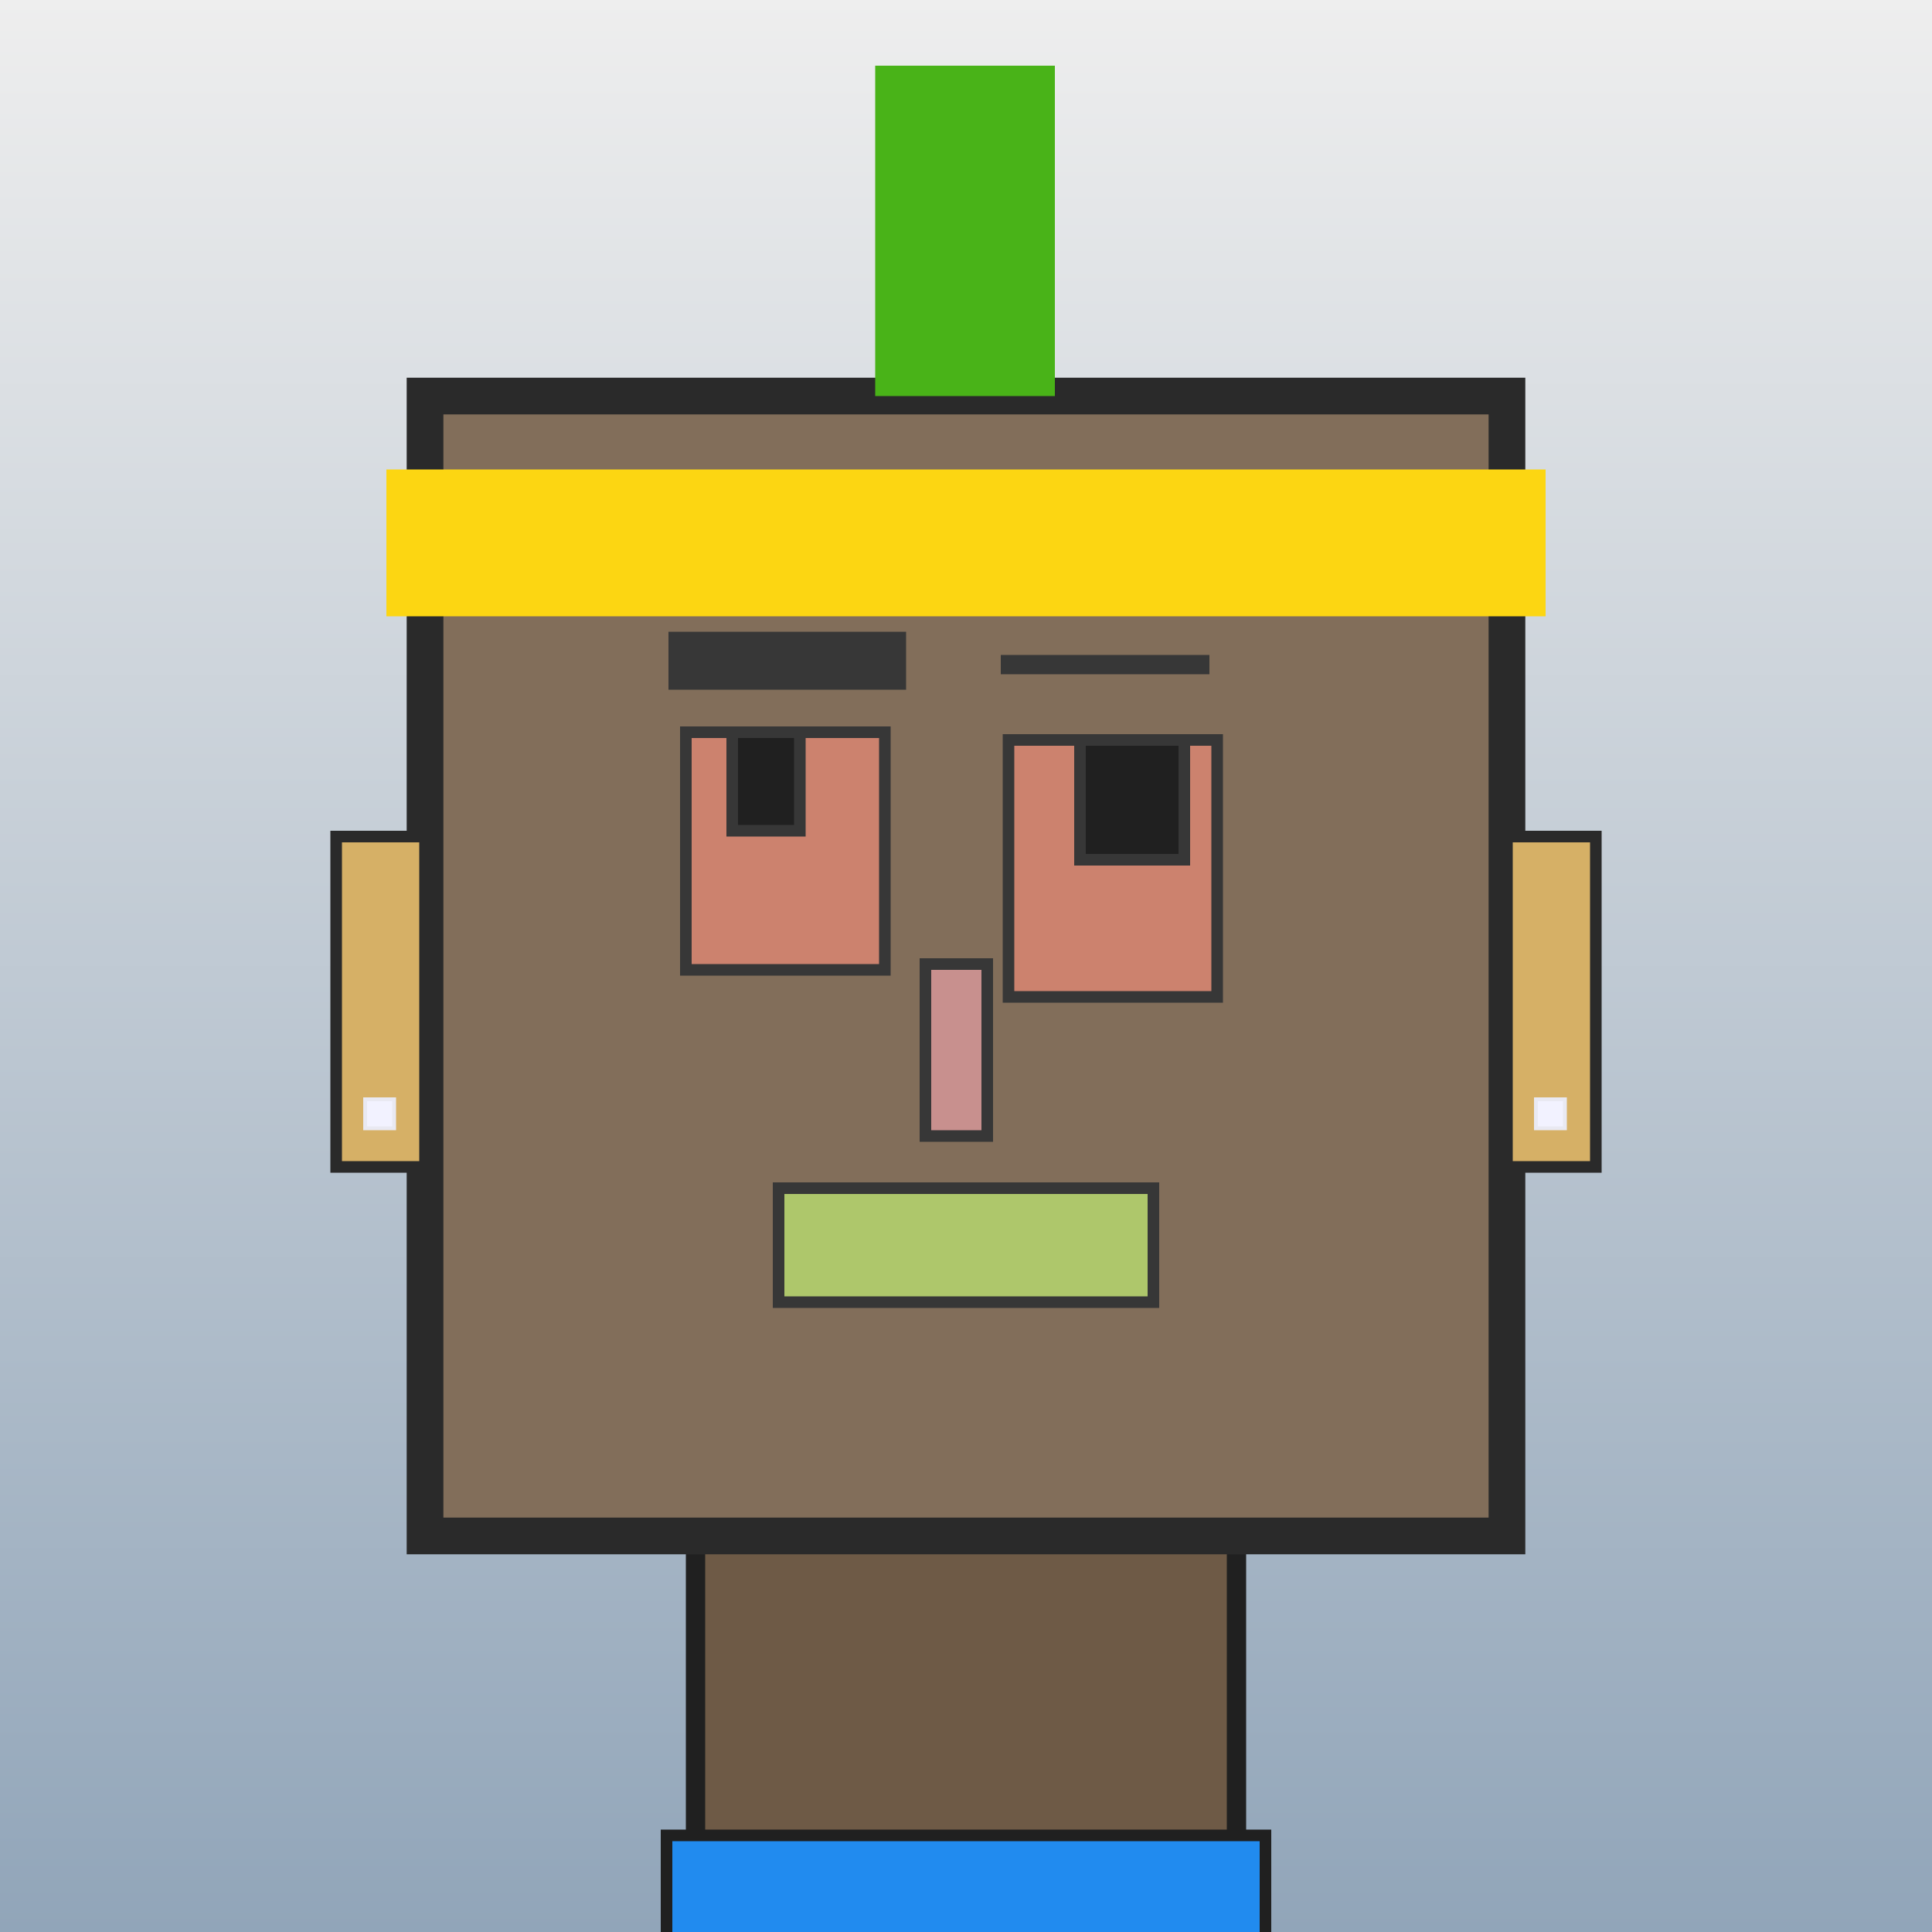
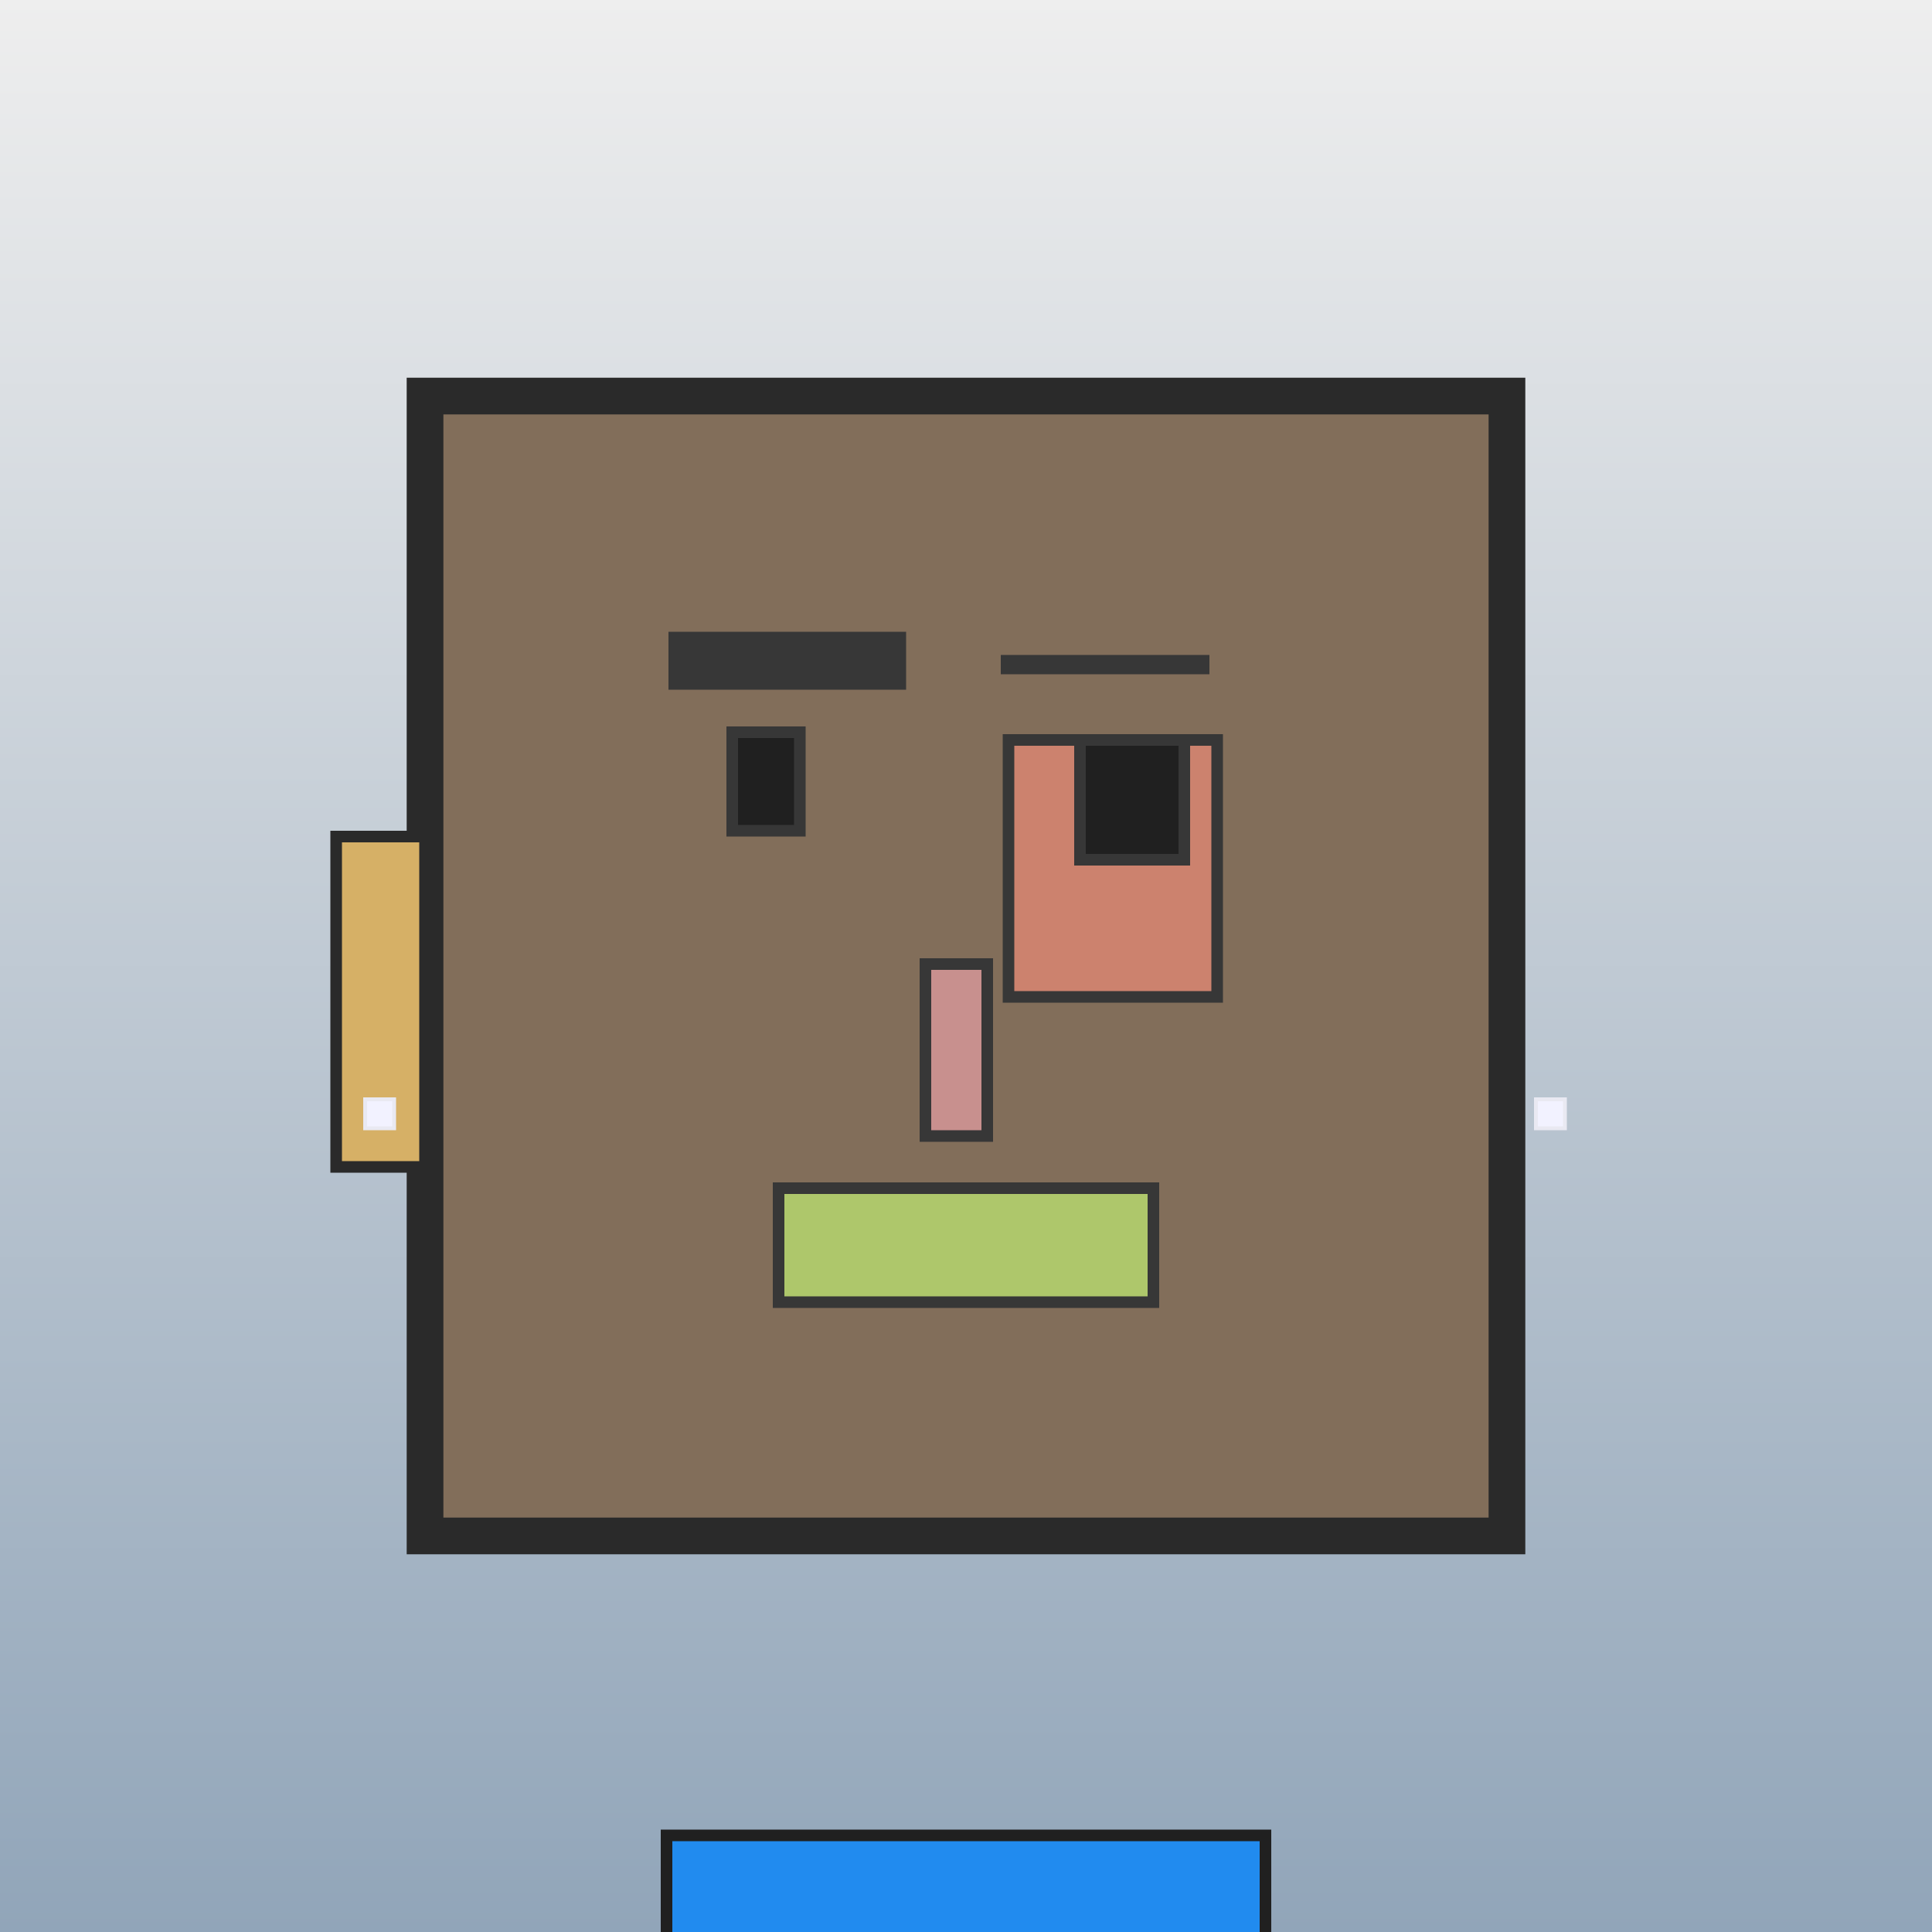
<svg xmlns="http://www.w3.org/2000/svg" viewBox="0 0 1000 1000">
  <rect x="0" y="0" width="1000" height="1000" fill="#808080" stroke="none" />
  <defs>
    <linearGradient gradientUnits="userSpaceOnUse" x1="500" y1="0" x2="500" y2="1000" id="bkStyle">
      <stop offset="0" style="stop-color: #eeeeee" />
      <stop offset="1" style="stop-color: rgb(145, 165, 185)" />
    </linearGradient>
  </defs>
  <rect id="background" width="1000" height="1000" style="fill: url(#bkStyle);" onclick="background.style.fill='rgba(0,0,0,0)'" />
-   <rect x="360" y="795" width="280" height="215" style="fill: rgb(110, 90, 70); stroke-width: 10px; stroke: rgb(32, 32, 32);" />
  <rect x="220" y="205" width="560" height="590" style="fill: rgb(130, 110, 90); stroke-width: 19px; stroke: rgb(42, 42, 42);" />
-   <rect x="355" y="379" width="103" height="123" style="fill: rgb(204, 130, 110); stroke-width: 6px; stroke: rgb(55, 55, 55);" />
  <rect x="522" y="383" width="108" height="133" style="fill: rgb(204, 130, 110); stroke-width: 6px; stroke: rgb(55, 55, 55);" />
  <rect x="379" y="379" width="35" height="51" style="fill: rgb(32,32,32); stroke-width: 6px; stroke: rgb(55,55,55);" />
  <rect x="559" y="383" width="54" height="62" style="fill: rgb(32,32,32); stroke-width: 6px; stroke: rgb(55,55,55);" />
  <rect x="479" y="499" width="32" height="89" style="fill: rgb(200, 144, 142); stroke-width: 6px; stroke: rgb(55, 55, 55);" />
  <rect x="174" y="433" width="46" height="171" style="fill: rgb(214, 176, 102); stroke-width: 6px; stroke: rgb(42, 42, 42);" />
-   <rect x="780" y="433" width="46" height="171" style="fill: rgb(214, 176, 102); stroke-width: 6px; stroke: rgb(42, 42, 42);" />
  <rect x="346" y="327" width="123" height="30" style="fill: rgb(55, 55, 55); stroke-width: 0px; stroke: rgb(0, 0, 0);" />
  <rect x="518" y="339" width="108" height="10" style="fill: rgb(55, 55, 55); stroke-width: 0px; stroke: rgb(0, 0, 0);" />
  <rect x="403" y="615" width="194" height="59" style="fill: rgb(174, 199, 107); stroke-width: 6px; stroke: rgb(55, 55, 55);" />
-   <rect x="453" y="34" width="93" height="171" style="fill: rgb(73, 179, 24); stroke-width: 0px; stroke: rgb(0, 0, 0);" />
-   <rect x="200" y="243" width="600" height="76" style="fill: rgb(252, 214, 18); stroke-width: 0px; stroke: rgb(0, 0, 0);" />
  <rect x="189" y="569" width="15" height="15" style="fill: rgb(242,242,255); stroke-width: 2px; stroke: rgb(233,233,242);" />
  <rect x="795" y="569" width="15" height="15" style="fill: rgb(242,242,255); stroke-width: 2px; stroke: rgb(233,233,242);" />
  <rect x="345" y="950" width="310" height="62" style="fill: rgb(33, 139, 239); stroke-width: 6px; stroke: rgb(32, 32, 32);" />
</svg>